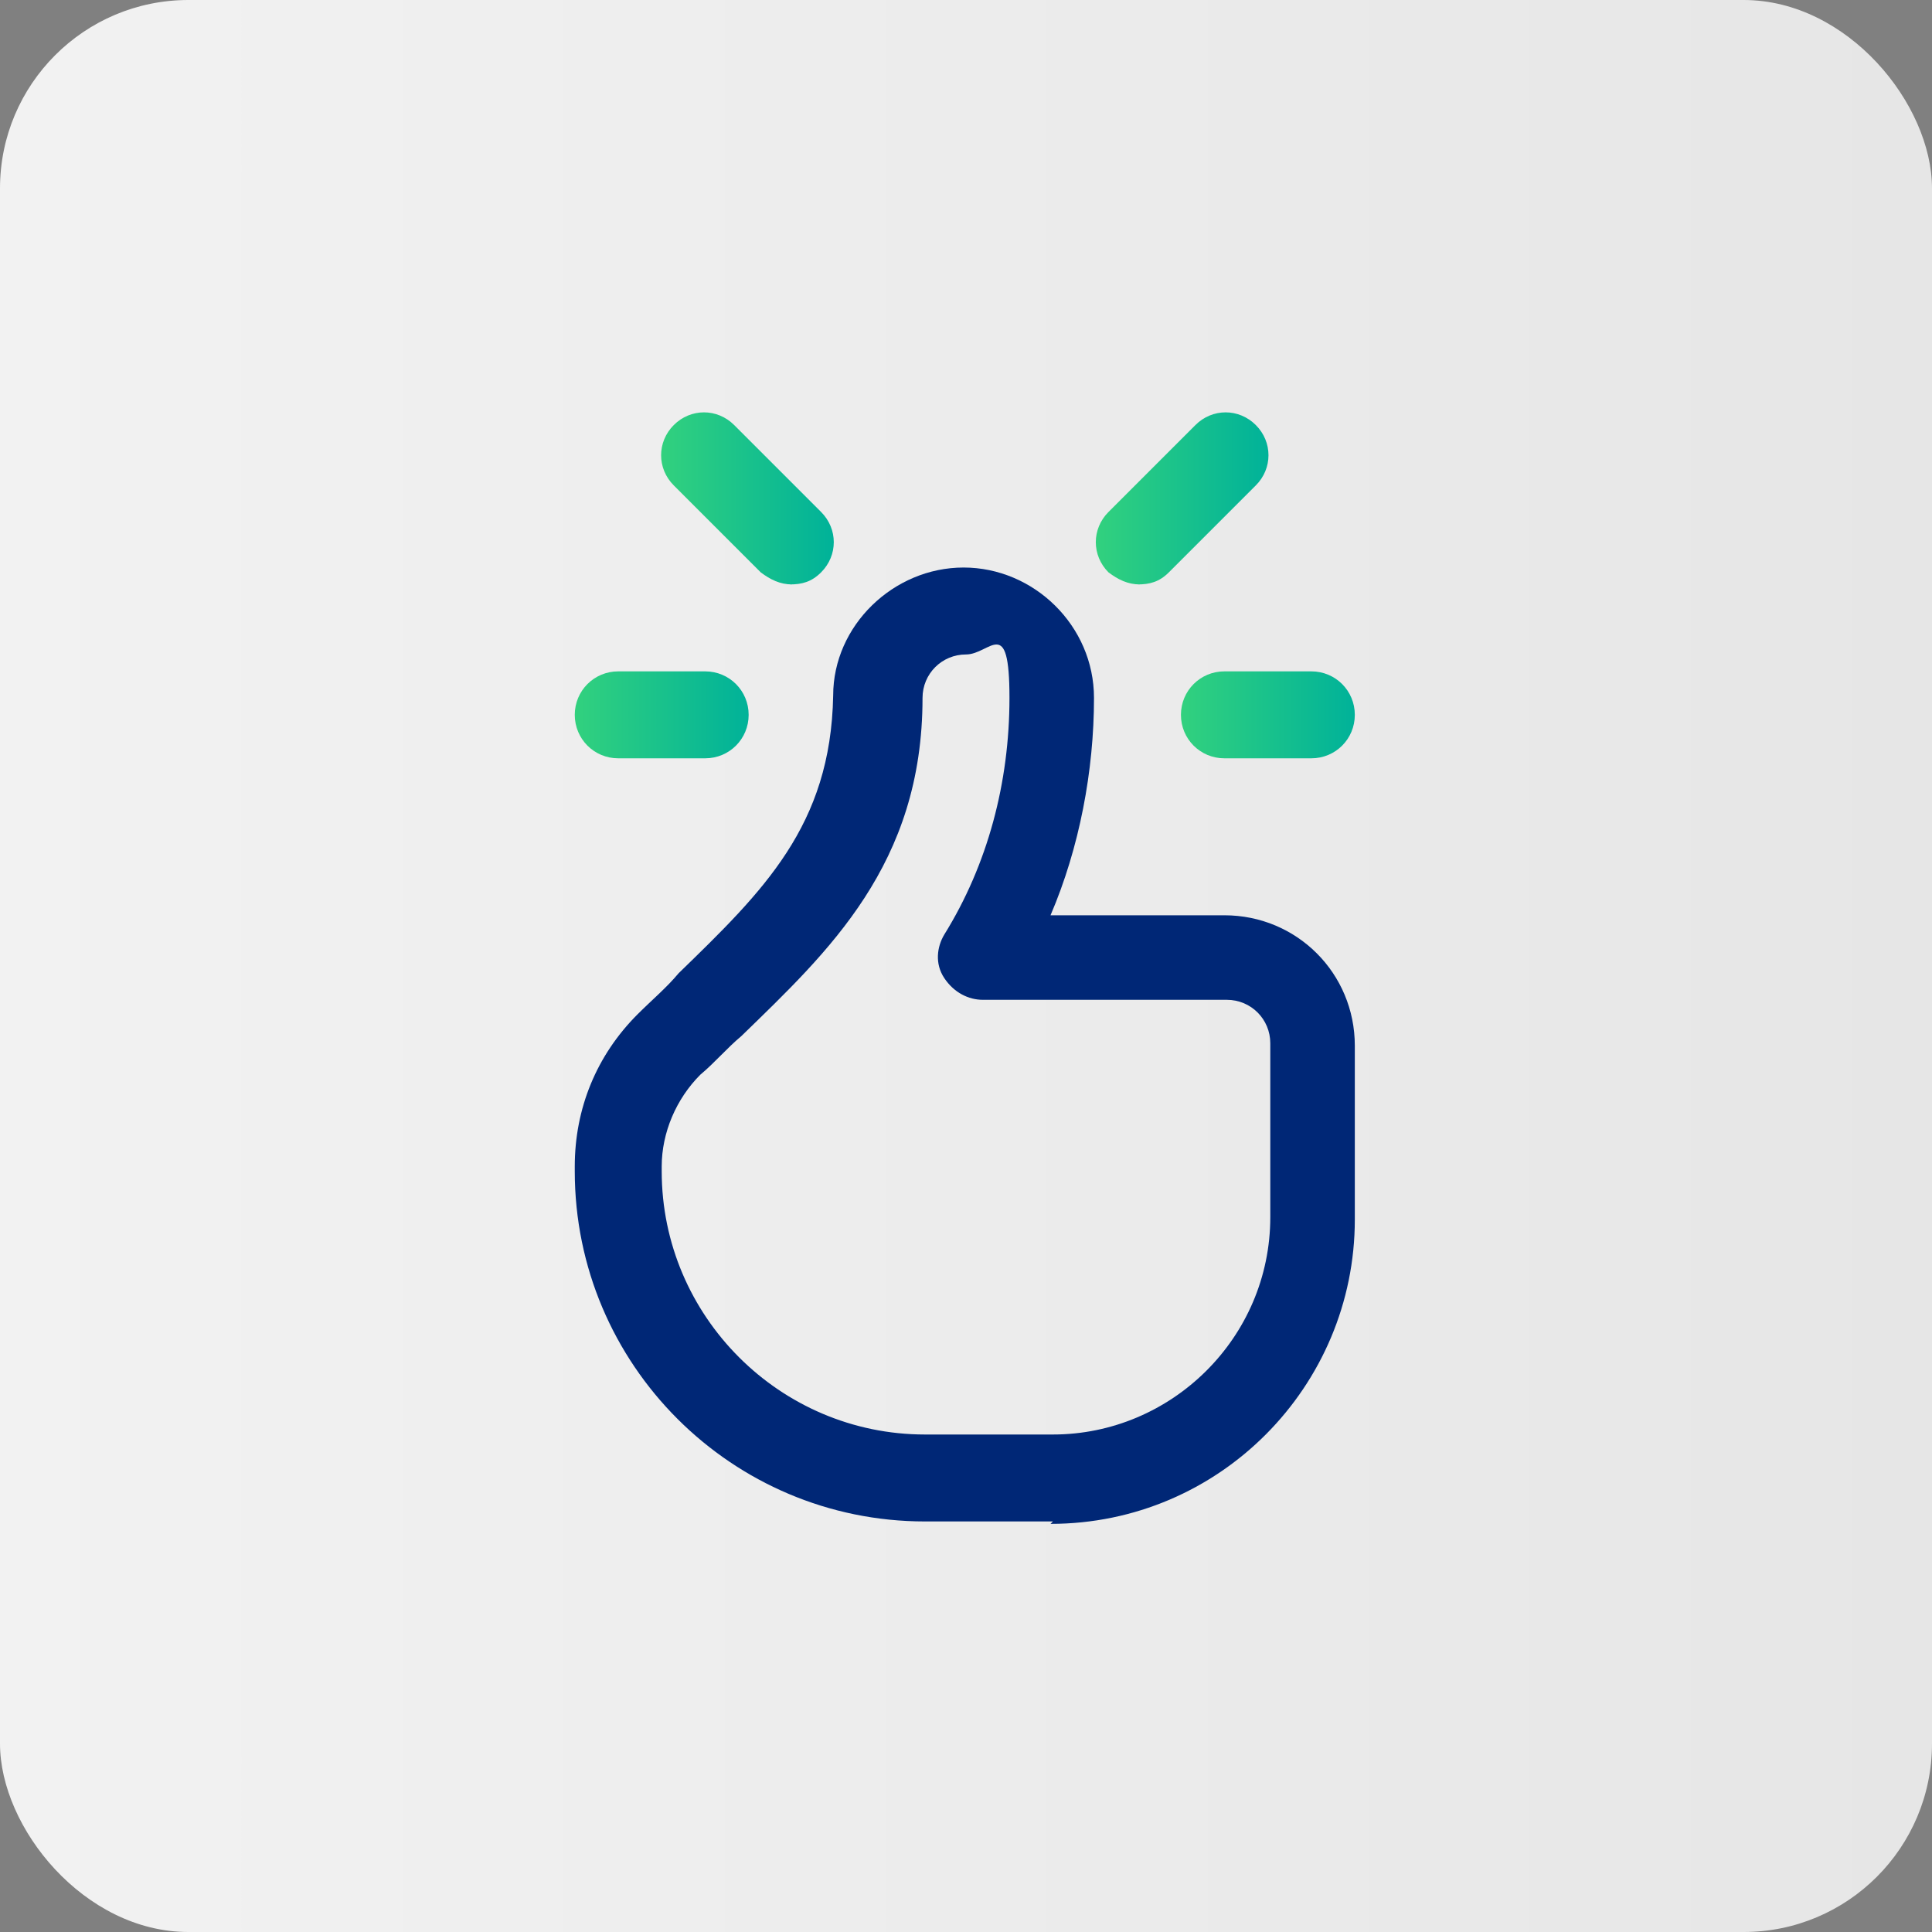
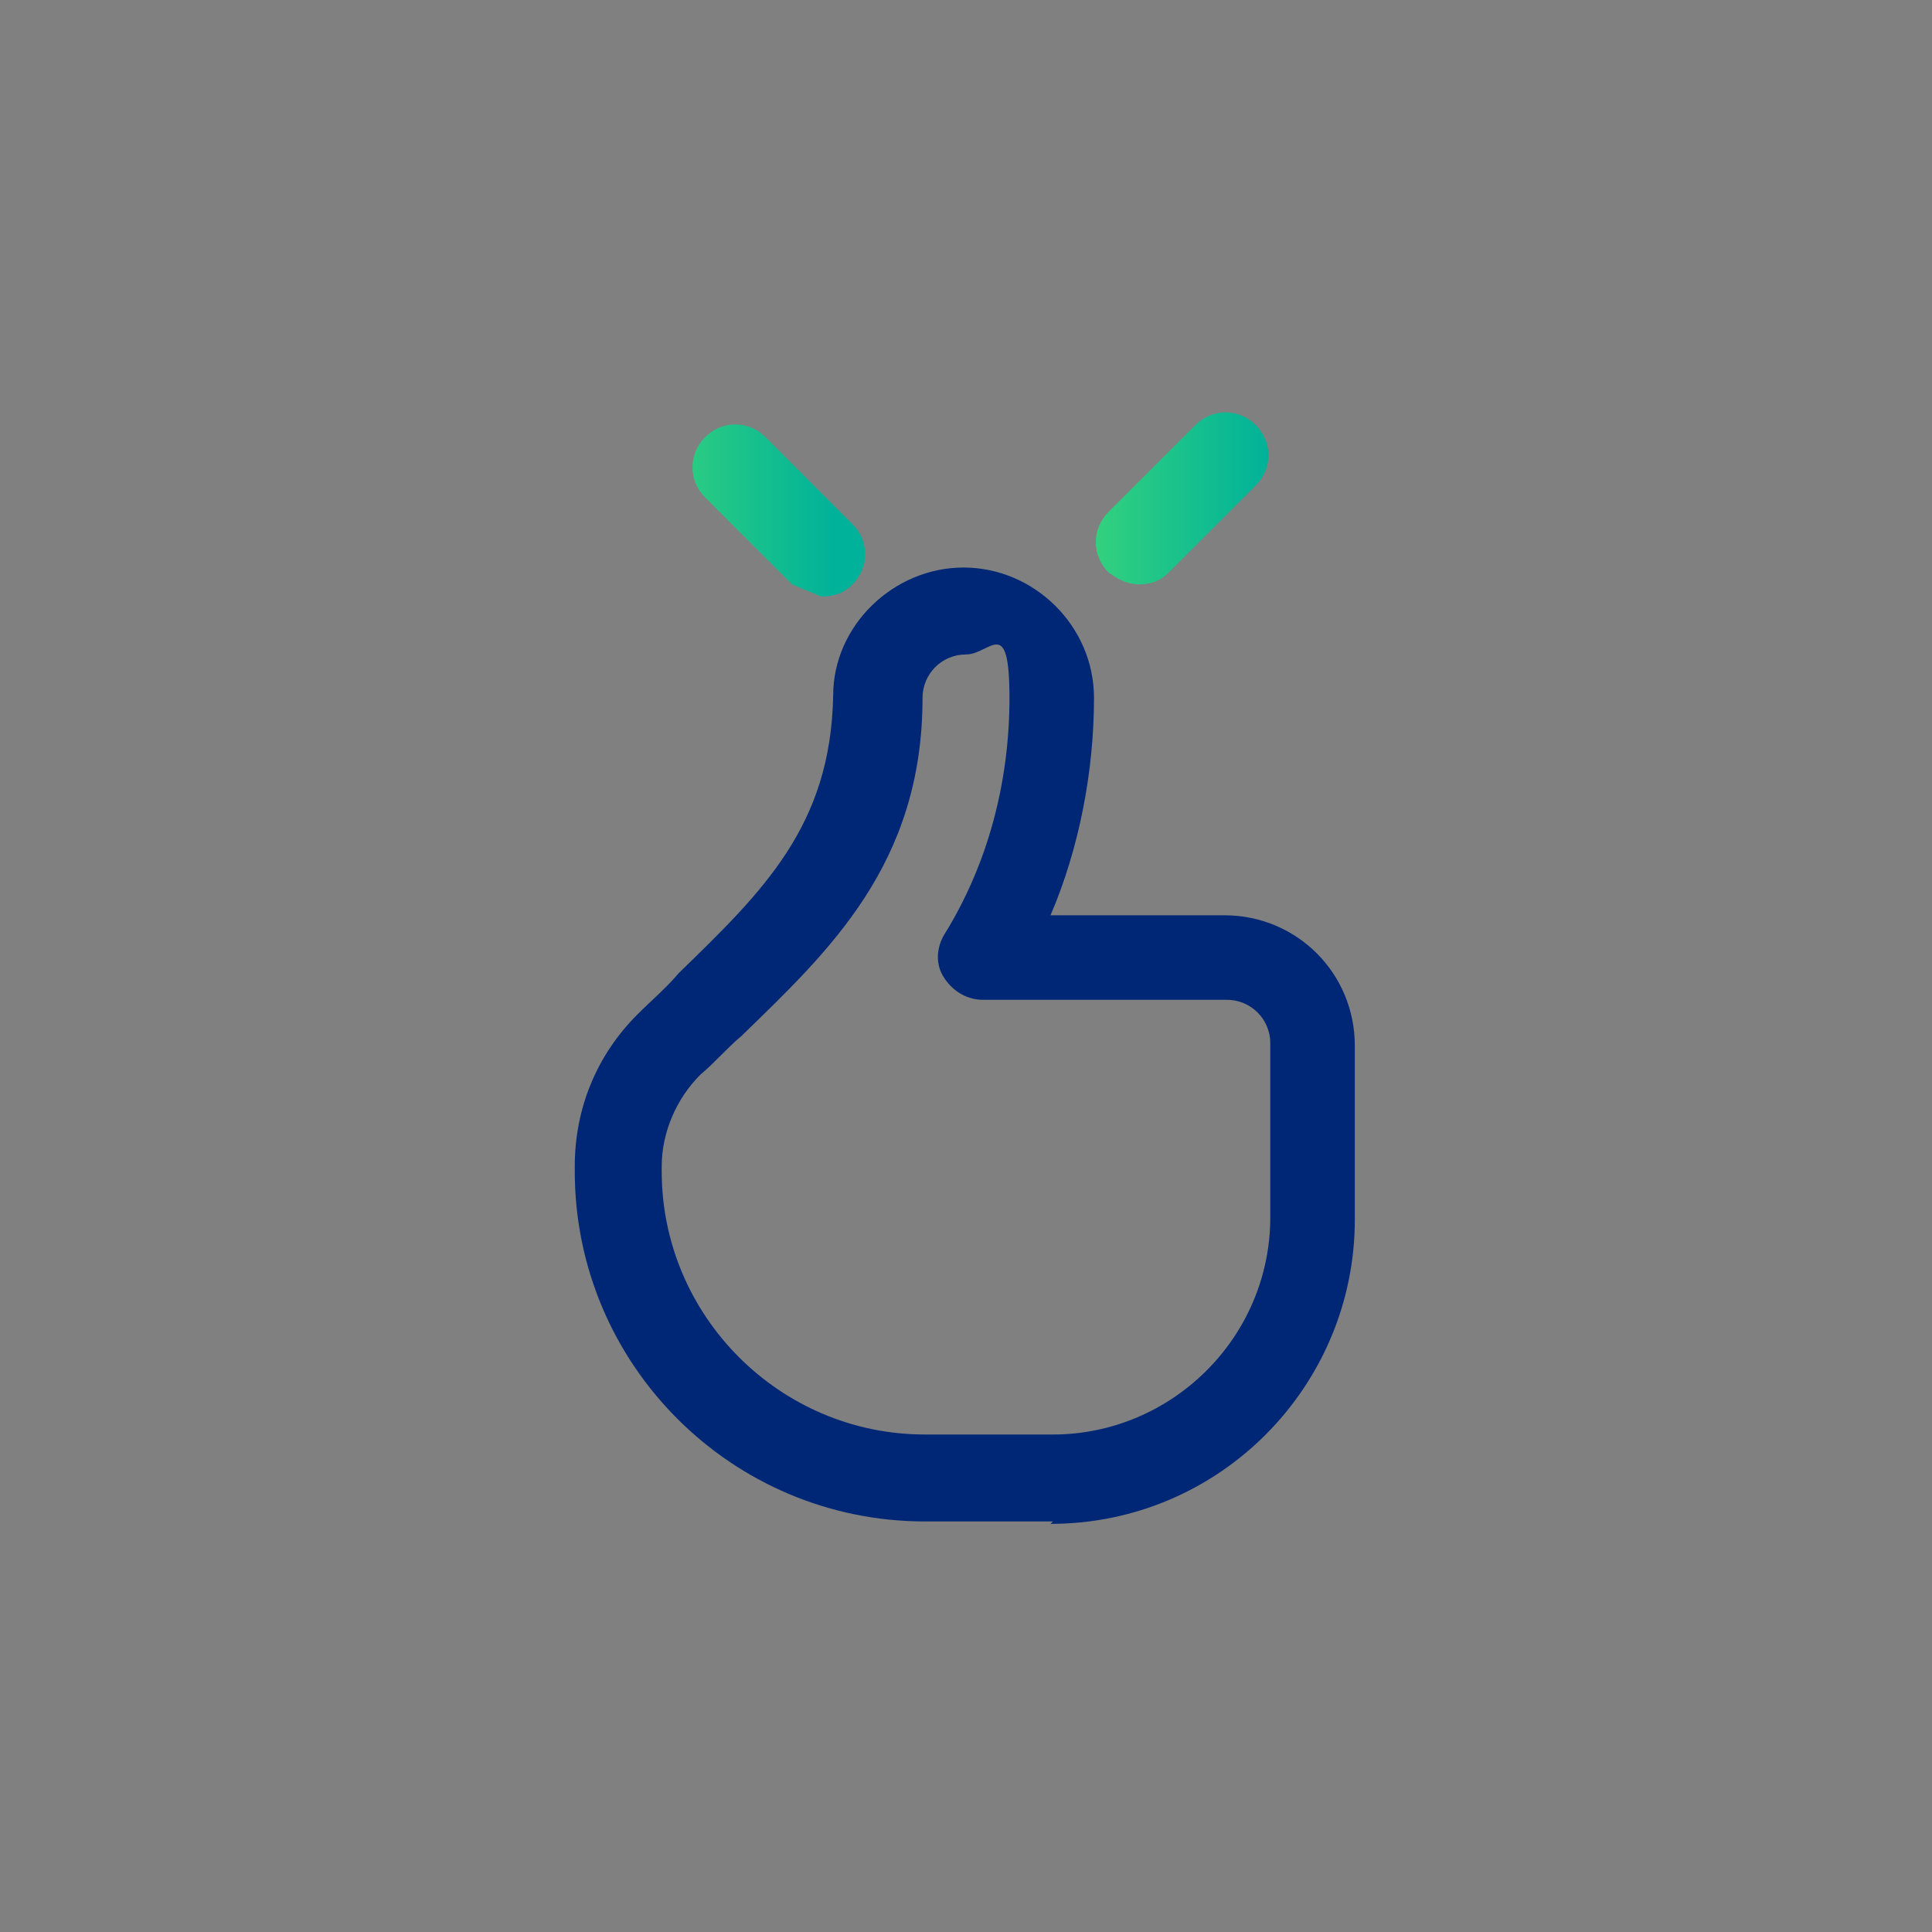
<svg xmlns="http://www.w3.org/2000/svg" xmlns:xlink="http://www.w3.org/1999/xlink" id="Layer_1" version="1.1" viewBox="0 0 80 80">
  <rect x="0" y="0" width="80" height="80" fill="#808080" stroke="none" />
  <defs>
    <style>
      .st0 {
        fill: #002776;
      }

      .st1 {
        fill: url(#linear-gradient2);
      }

      .st2 {
        fill: url(#linear-gradient1);
      }

      .st3 {
        fill: url(#linear-gradient3);
      }

      .st4 {
        fill: url(#linear-gradient4);
      }

      .st5 {
        fill: url(#linear-gradient);
      }
    </style>
    <linearGradient id="linear-gradient" x1="0" y1="869" x2="80" y2="869" gradientTransform="translate(0 -829)" gradientUnits="userSpaceOnUse">
      <stop offset="0" stop-color="#f2f2f2" />
      <stop offset="1" stop-color="#e6e6e6" />
    </linearGradient>
    <linearGradient id="linear-gradient1" x1="23.8" y1="29.6" x2="31" y2="29.6" gradientUnits="userSpaceOnUse">
      <stop offset="0" stop-color="#32d17e" />
      <stop offset="1" stop-color="#00b299" />
    </linearGradient>
    <linearGradient id="linear-gradient2" x1="48.9" x2="56.1" xlink:href="#linear-gradient1" />
    <linearGradient id="linear-gradient3" x1="45.4" y1="20.6" x2="52.5" y2="20.6" xlink:href="#linear-gradient1" />
    <linearGradient id="linear-gradient4" x1="27.4" y1="20.6" x2="34.5" y2="20.6" xlink:href="#linear-gradient1" />
  </defs>
-   <rect class="st5" width="80" height="80" rx="7.8" ry="7.8" />
  <g id="Thumb_Up">
    <path class="st0" d="M43.6,63h-5.3c-8,0-14.5-6.5-14.5-14.5v-.2c0-2.4.9-4.6,2.6-6.3.6-.6,1.2-1.1,1.7-1.7,3.5-3.4,6.3-6.1,6.4-11.5,0-2.9,2.5-5.3,5.4-5.3s5.4,2.4,5.4,5.4-.6,6.2-1.8,9h7.2c3,0,5.4,2.4,5.4,5.4v7.2c0,6.9-5.6,12.6-12.6,12.6h0ZM40,27.1c-1,0-1.8.8-1.8,1.8,0,6.9-3.9,10.5-7.5,14-.6.5-1.1,1.1-1.7,1.6-1,1-1.6,2.4-1.6,3.8v.2c0,6,4.9,10.9,10.9,10.9h5.3c4.9,0,9-4,9-9v-7.2c0-1-.8-1.8-1.8-1.8h-10.1c-.6,0-1.2-.3-1.6-.9s-.3-1.3,0-1.8c1.8-2.9,2.7-6.3,2.7-9.8s-.8-1.8-1.8-1.8h0Z" />
-     <path class="st2" d="M29.2,31.4h-3.6c-1,0-1.8-.8-1.8-1.8s.8-1.8,1.8-1.8h3.6c1,0,1.8.8,1.8,1.8s-.8,1.8-1.8,1.8Z" />
-     <path class="st1" d="M54.3,31.4h-3.6c-1,0-1.8-.8-1.8-1.8s.8-1.8,1.8-1.8h3.6c1,0,1.8.8,1.8,1.8s-.8,1.8-1.8,1.8Z" />
    <path class="st3" d="M47.2,24.2c-.5,0-.9-.2-1.3-.5-.7-.7-.7-1.8,0-2.5l3.6-3.6c.7-.7,1.8-.7,2.5,0s.7,1.8,0,2.5l-3.6,3.6c-.4.4-.8.5-1.3.5h0Z" />
-     <path class="st4" d="M32.8,24.2c-.5,0-.9-.2-1.3-.5l-3.6-3.6c-.7-.7-.7-1.8,0-2.5s1.8-.7,2.5,0l3.6,3.6c.7.7.7,1.8,0,2.5-.4.4-.8.5-1.3.5h0Z" />
+     <path class="st4" d="M32.8,24.2l-3.6-3.6c-.7-.7-.7-1.8,0-2.5s1.8-.7,2.5,0l3.6,3.6c.7.7.7,1.8,0,2.5-.4.4-.8.5-1.3.5h0Z" />
  </g>
</svg>